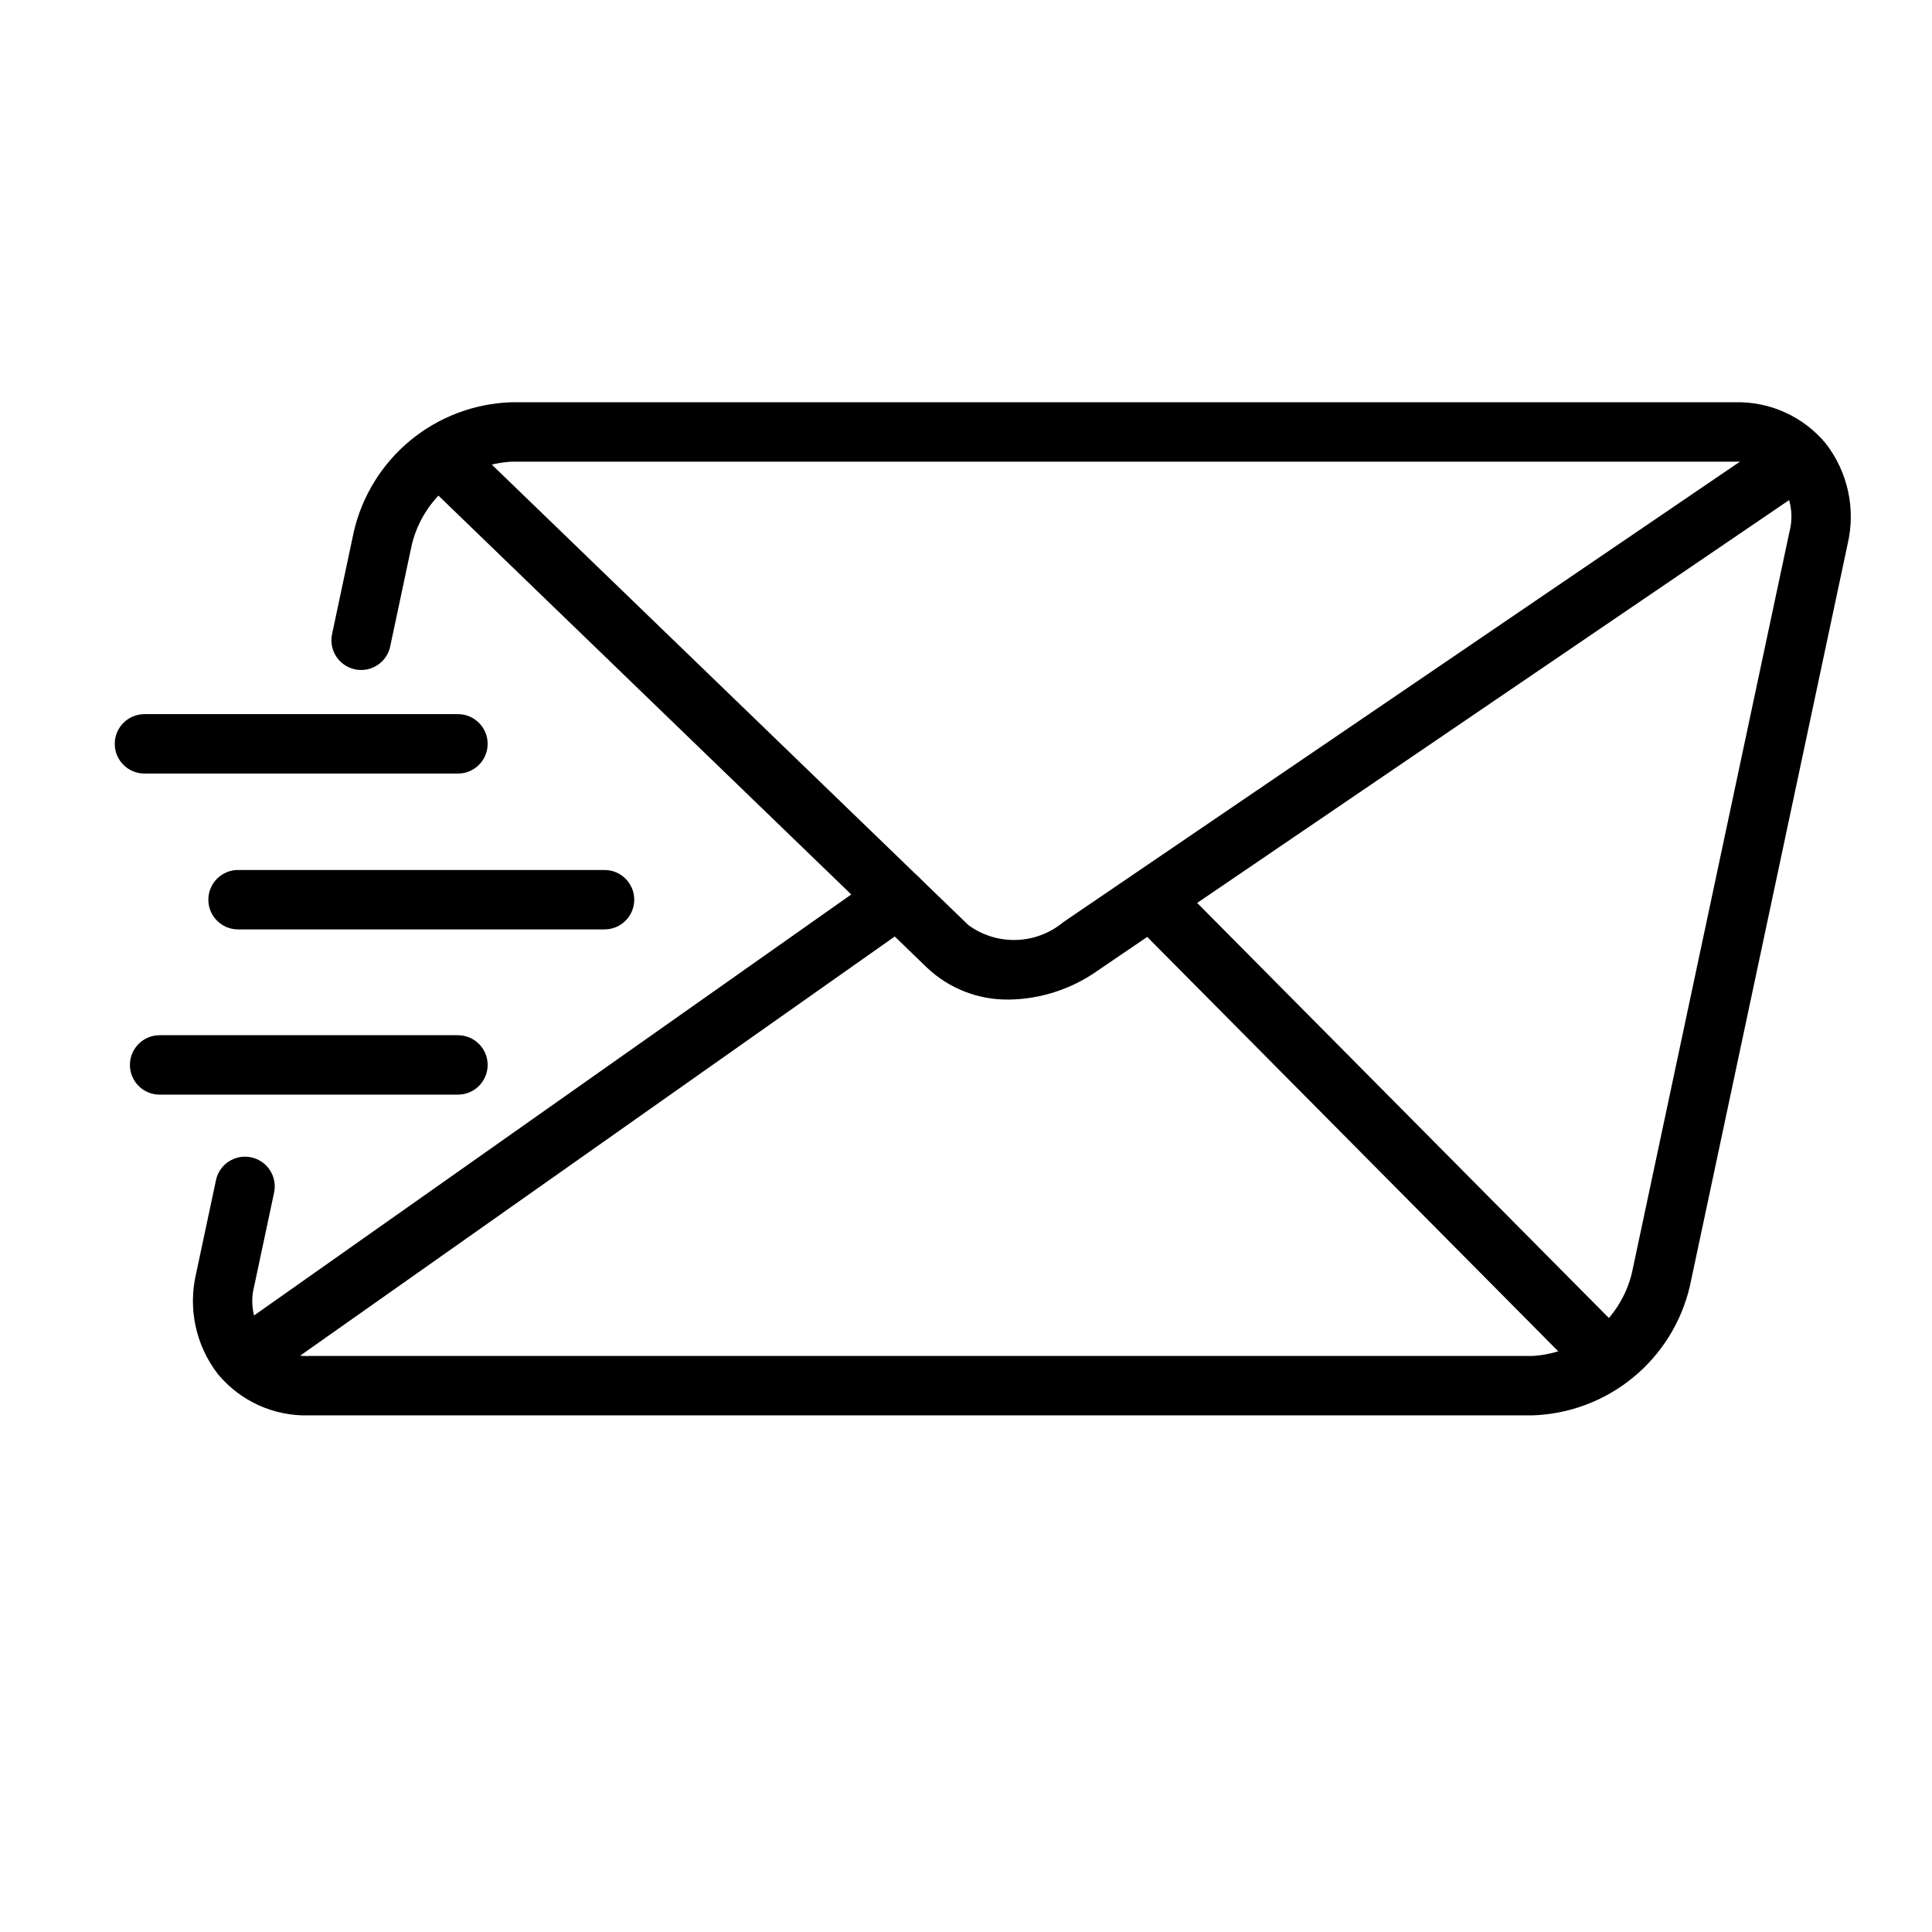
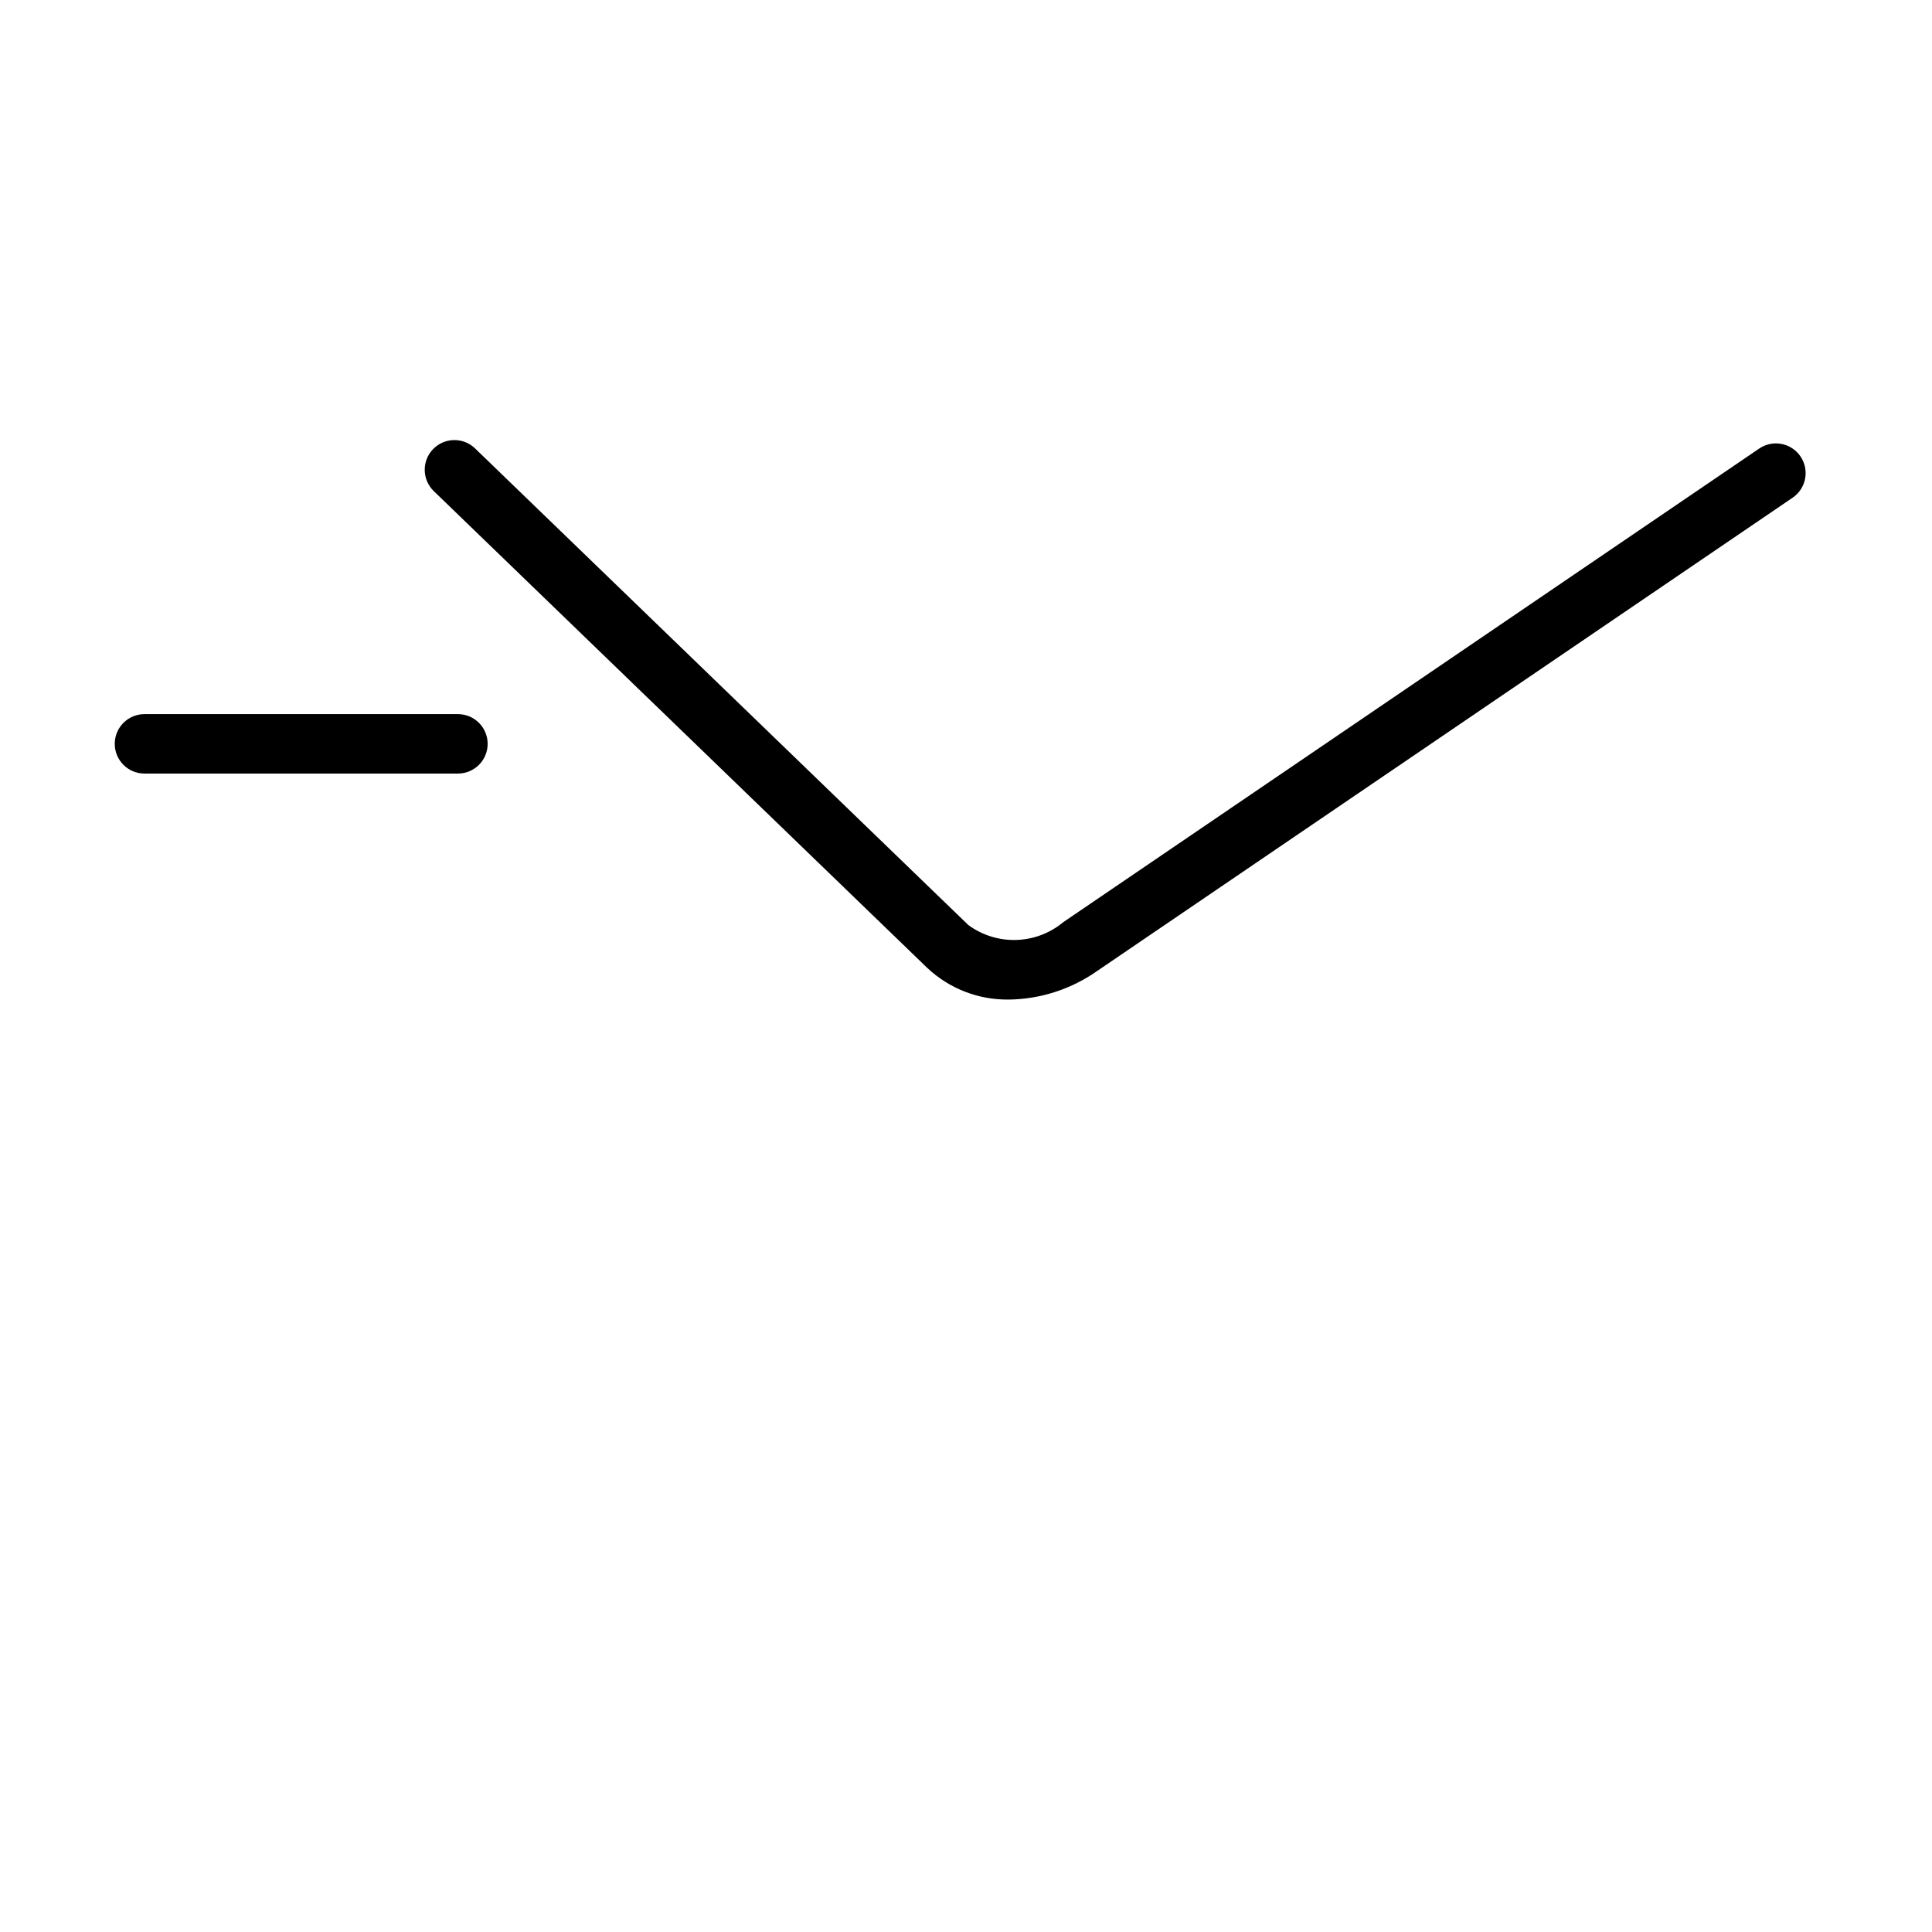
<svg xmlns="http://www.w3.org/2000/svg" fill="#000000" width="800px" height="800px" version="1.1" viewBox="144 144 512 512">
  <g>
-     <path d="m550.06 519.09h-324.24c-9.273 0.246-18.148-3.785-24.066-10.93-5.863-7.57-7.984-17.387-5.773-26.699l5.25-24.691c0.902-4.258 5.086-6.973 9.34-6.066 4.254 0.902 6.969 5.086 6.066 9.34l-5.25 24.691c-1.242 4.668-0.281 9.645 2.606 13.516 2.953 3.418 7.312 5.297 11.828 5.098h324.24c6.16-0.348 12.047-2.66 16.797-6.602 4.746-3.938 8.109-9.297 9.586-15.285l41.773-196.5v-0.004c1.242-4.664 0.281-9.645-2.606-13.512-2.957-3.422-7.316-5.301-11.832-5.098h-324.23c-6.16 0.348-12.047 2.66-16.797 6.598-4.75 3.941-8.113 9.297-9.594 15.289l-5.75 27.082c-0.906 4.254-5.086 6.969-9.34 6.066-4.254-0.906-6.973-5.086-6.066-9.34l5.75-27.082v-0.004c2.199-9.535 7.492-18.074 15.051-24.289 7.562-6.215 16.965-9.754 26.746-10.066h324.24c9.273-0.242 18.148 3.789 24.066 10.934 5.863 7.57 7.984 17.383 5.773 26.699l-41.773 196.5c-2.195 9.539-7.484 18.078-15.043 24.293-7.562 6.215-16.965 9.754-26.746 10.062z" />
    <path d="m411.42 408.89c-8.062 0.141-15.863-2.879-21.723-8.418l-130.74-126.32c-3.125-3.019-3.207-8.004-0.188-11.129 3.023-3.125 8.008-3.207 11.133-0.184l130.73 126.32v-0.004c3.684 2.699 8.16 4.086 12.727 3.941 4.562-0.141 8.945-1.809 12.449-4.734l184.43-125.51c3.594-2.422 8.473-1.484 10.91 2.102 2.441 3.586 1.52 8.469-2.055 10.922l-184.43 125.51c-6.824 4.769-14.922 7.387-23.246 7.512z" />
-     <path d="m214.14 508.14c-3.434 0-6.473-2.219-7.508-5.492-1.039-3.269 0.16-6.836 2.965-8.816l167.77-118.27c3.555-2.504 8.465-1.652 10.969 1.902 2.504 3.551 1.656 8.465-1.898 10.969l-167.77 118.27c-1.324 0.934-2.906 1.438-4.527 1.438z" />
-     <path d="m566.3 508.23c-2.102 0.004-4.113-0.836-5.59-2.328l-117.3-118.26c-3-3.098-2.949-8.031 0.113-11.066 3.059-3.035 7.992-3.043 11.066-0.02l117.3 118.26c2.238 2.258 2.898 5.637 1.68 8.57-1.223 2.934-4.09 4.844-7.266 4.844z" />
    <path d="m265.36 349h-83.078c-4.348 0-7.871-3.523-7.871-7.871s3.523-7.875 7.871-7.875h83.078c4.348 0 7.871 3.527 7.871 7.875s-3.523 7.871-7.871 7.871z" />
-     <path d="m304.21 390.3h-97.121c-4.348 0-7.875-3.523-7.875-7.871 0-4.348 3.527-7.871 7.875-7.871h97.121c4.348 0 7.871 3.523 7.871 7.871 0 4.348-3.523 7.871-7.871 7.871z" />
-     <path d="m265.36 434.09h-79.059c-4.348 0-7.871-3.523-7.871-7.871s3.523-7.875 7.871-7.875h79.059c4.348 0 7.871 3.527 7.871 7.875s-3.523 7.871-7.871 7.871z" />
  </g>
</svg>